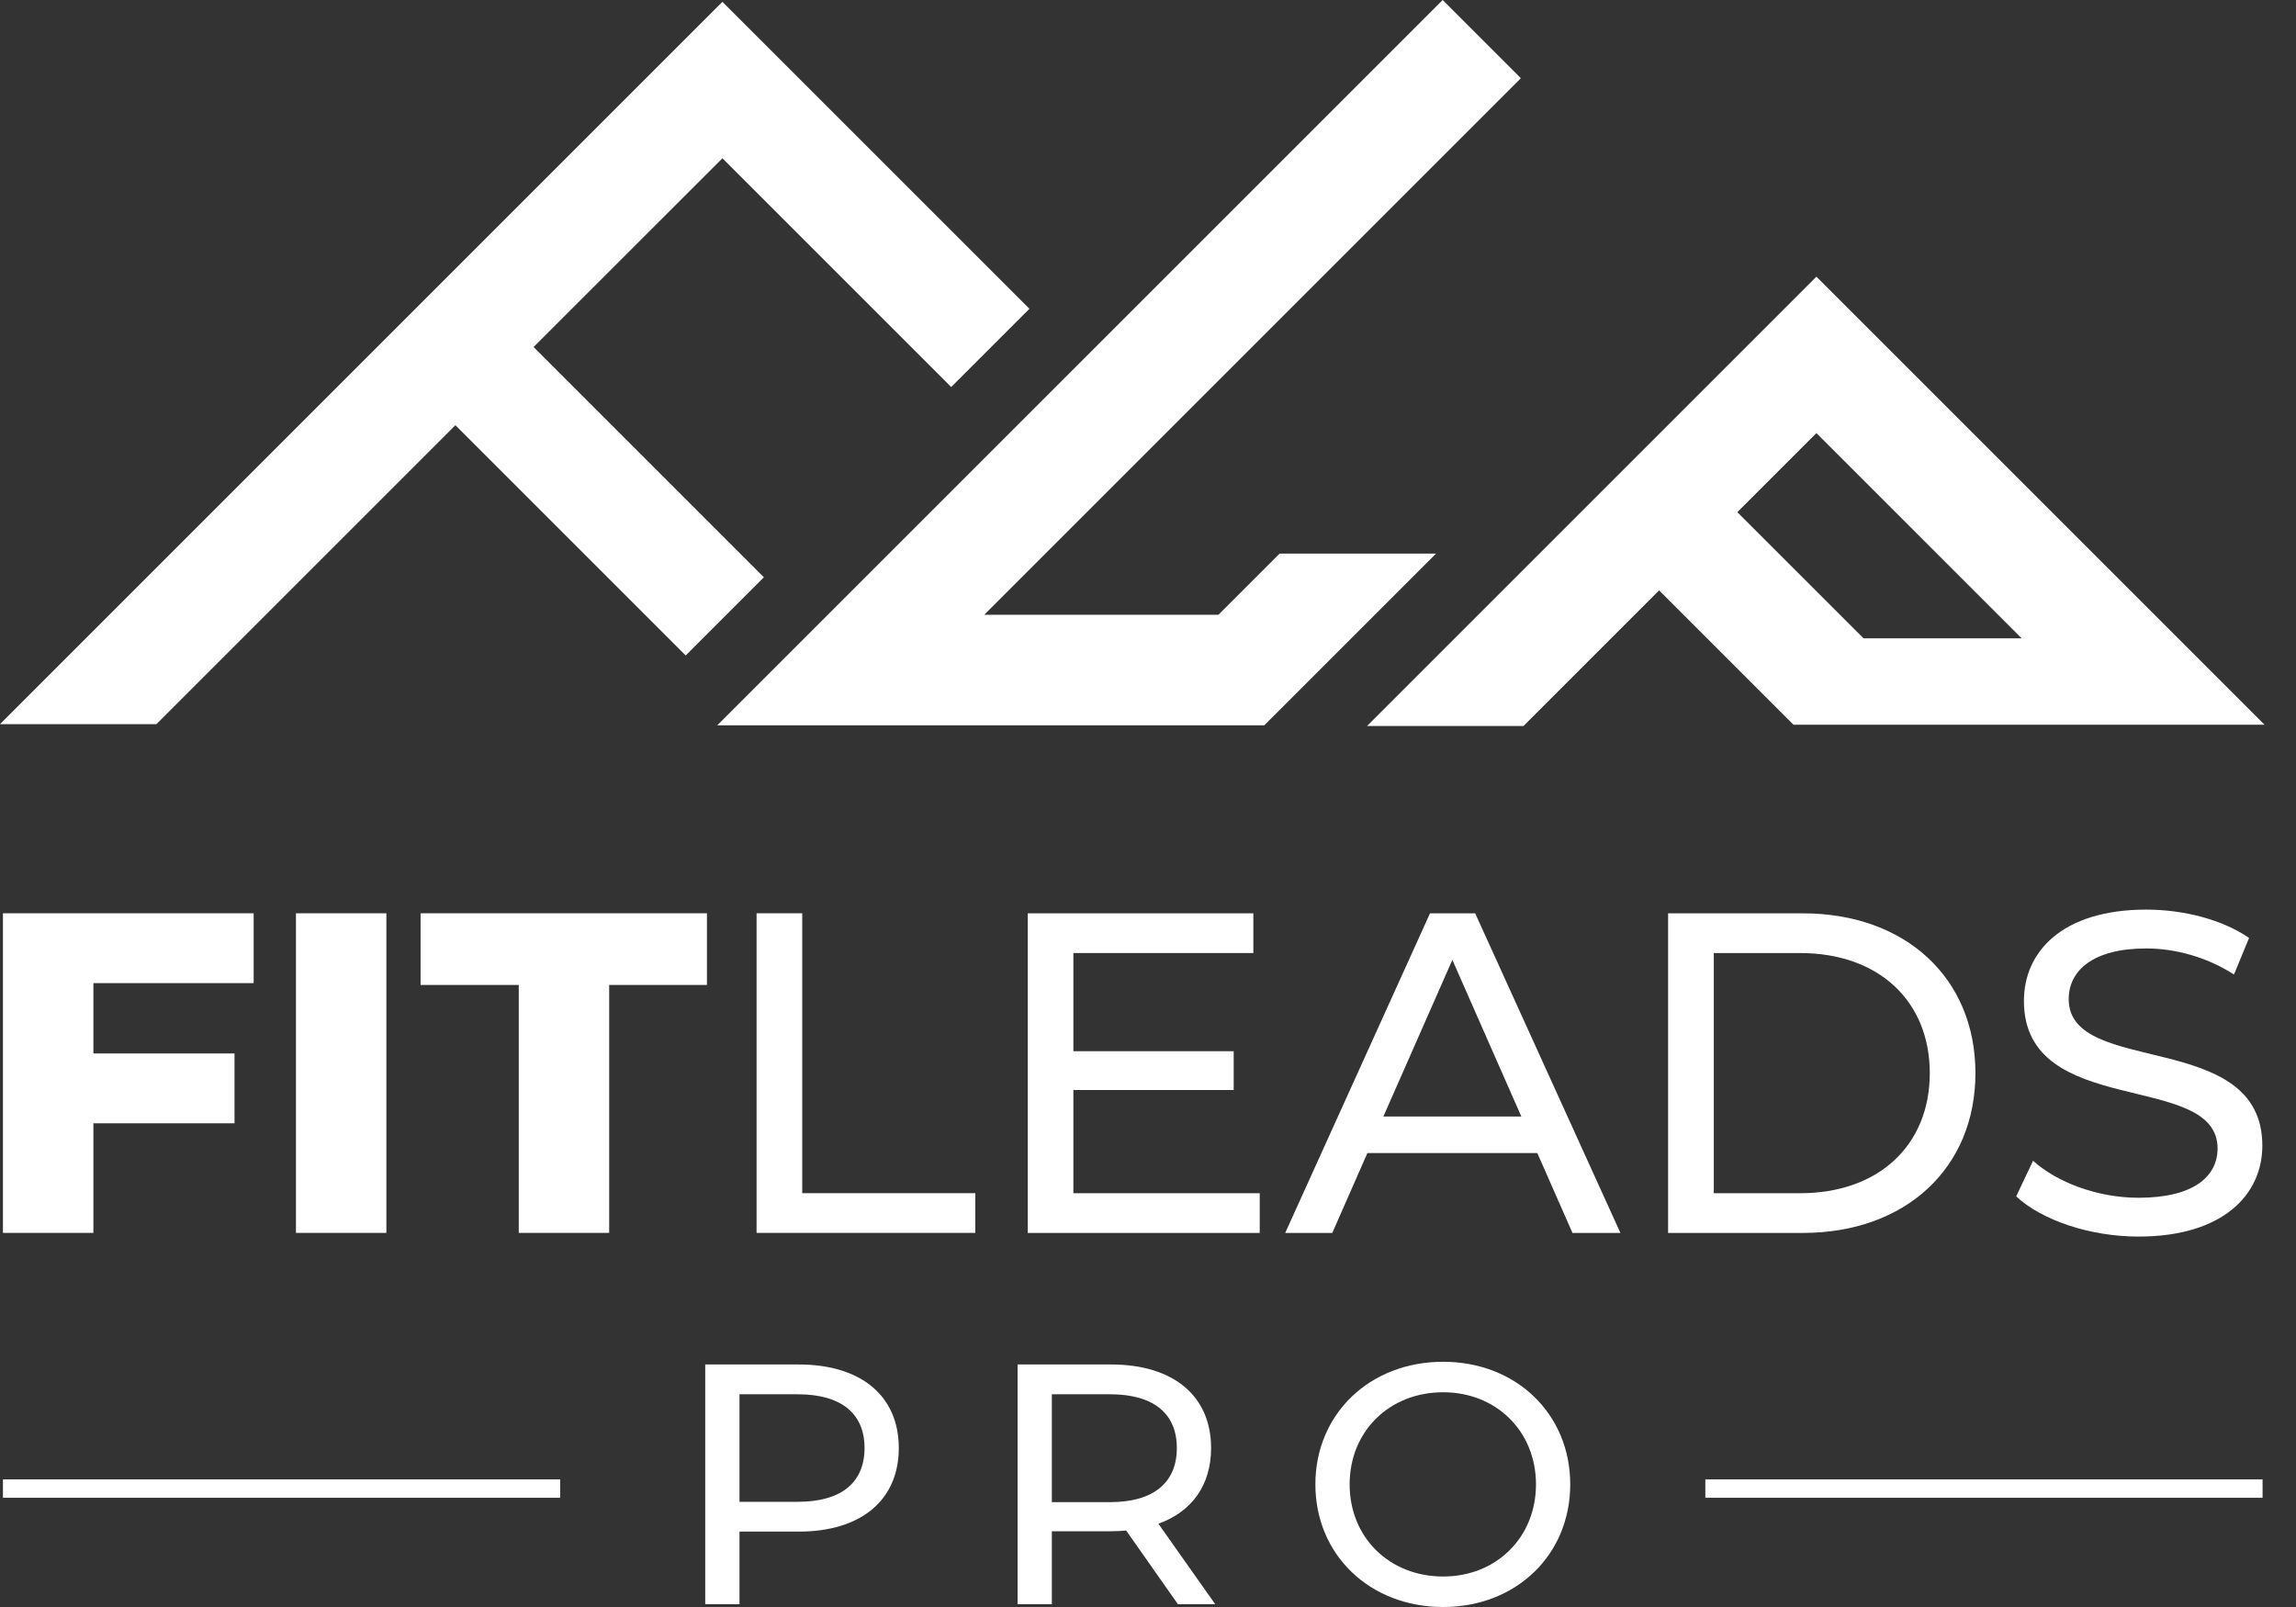
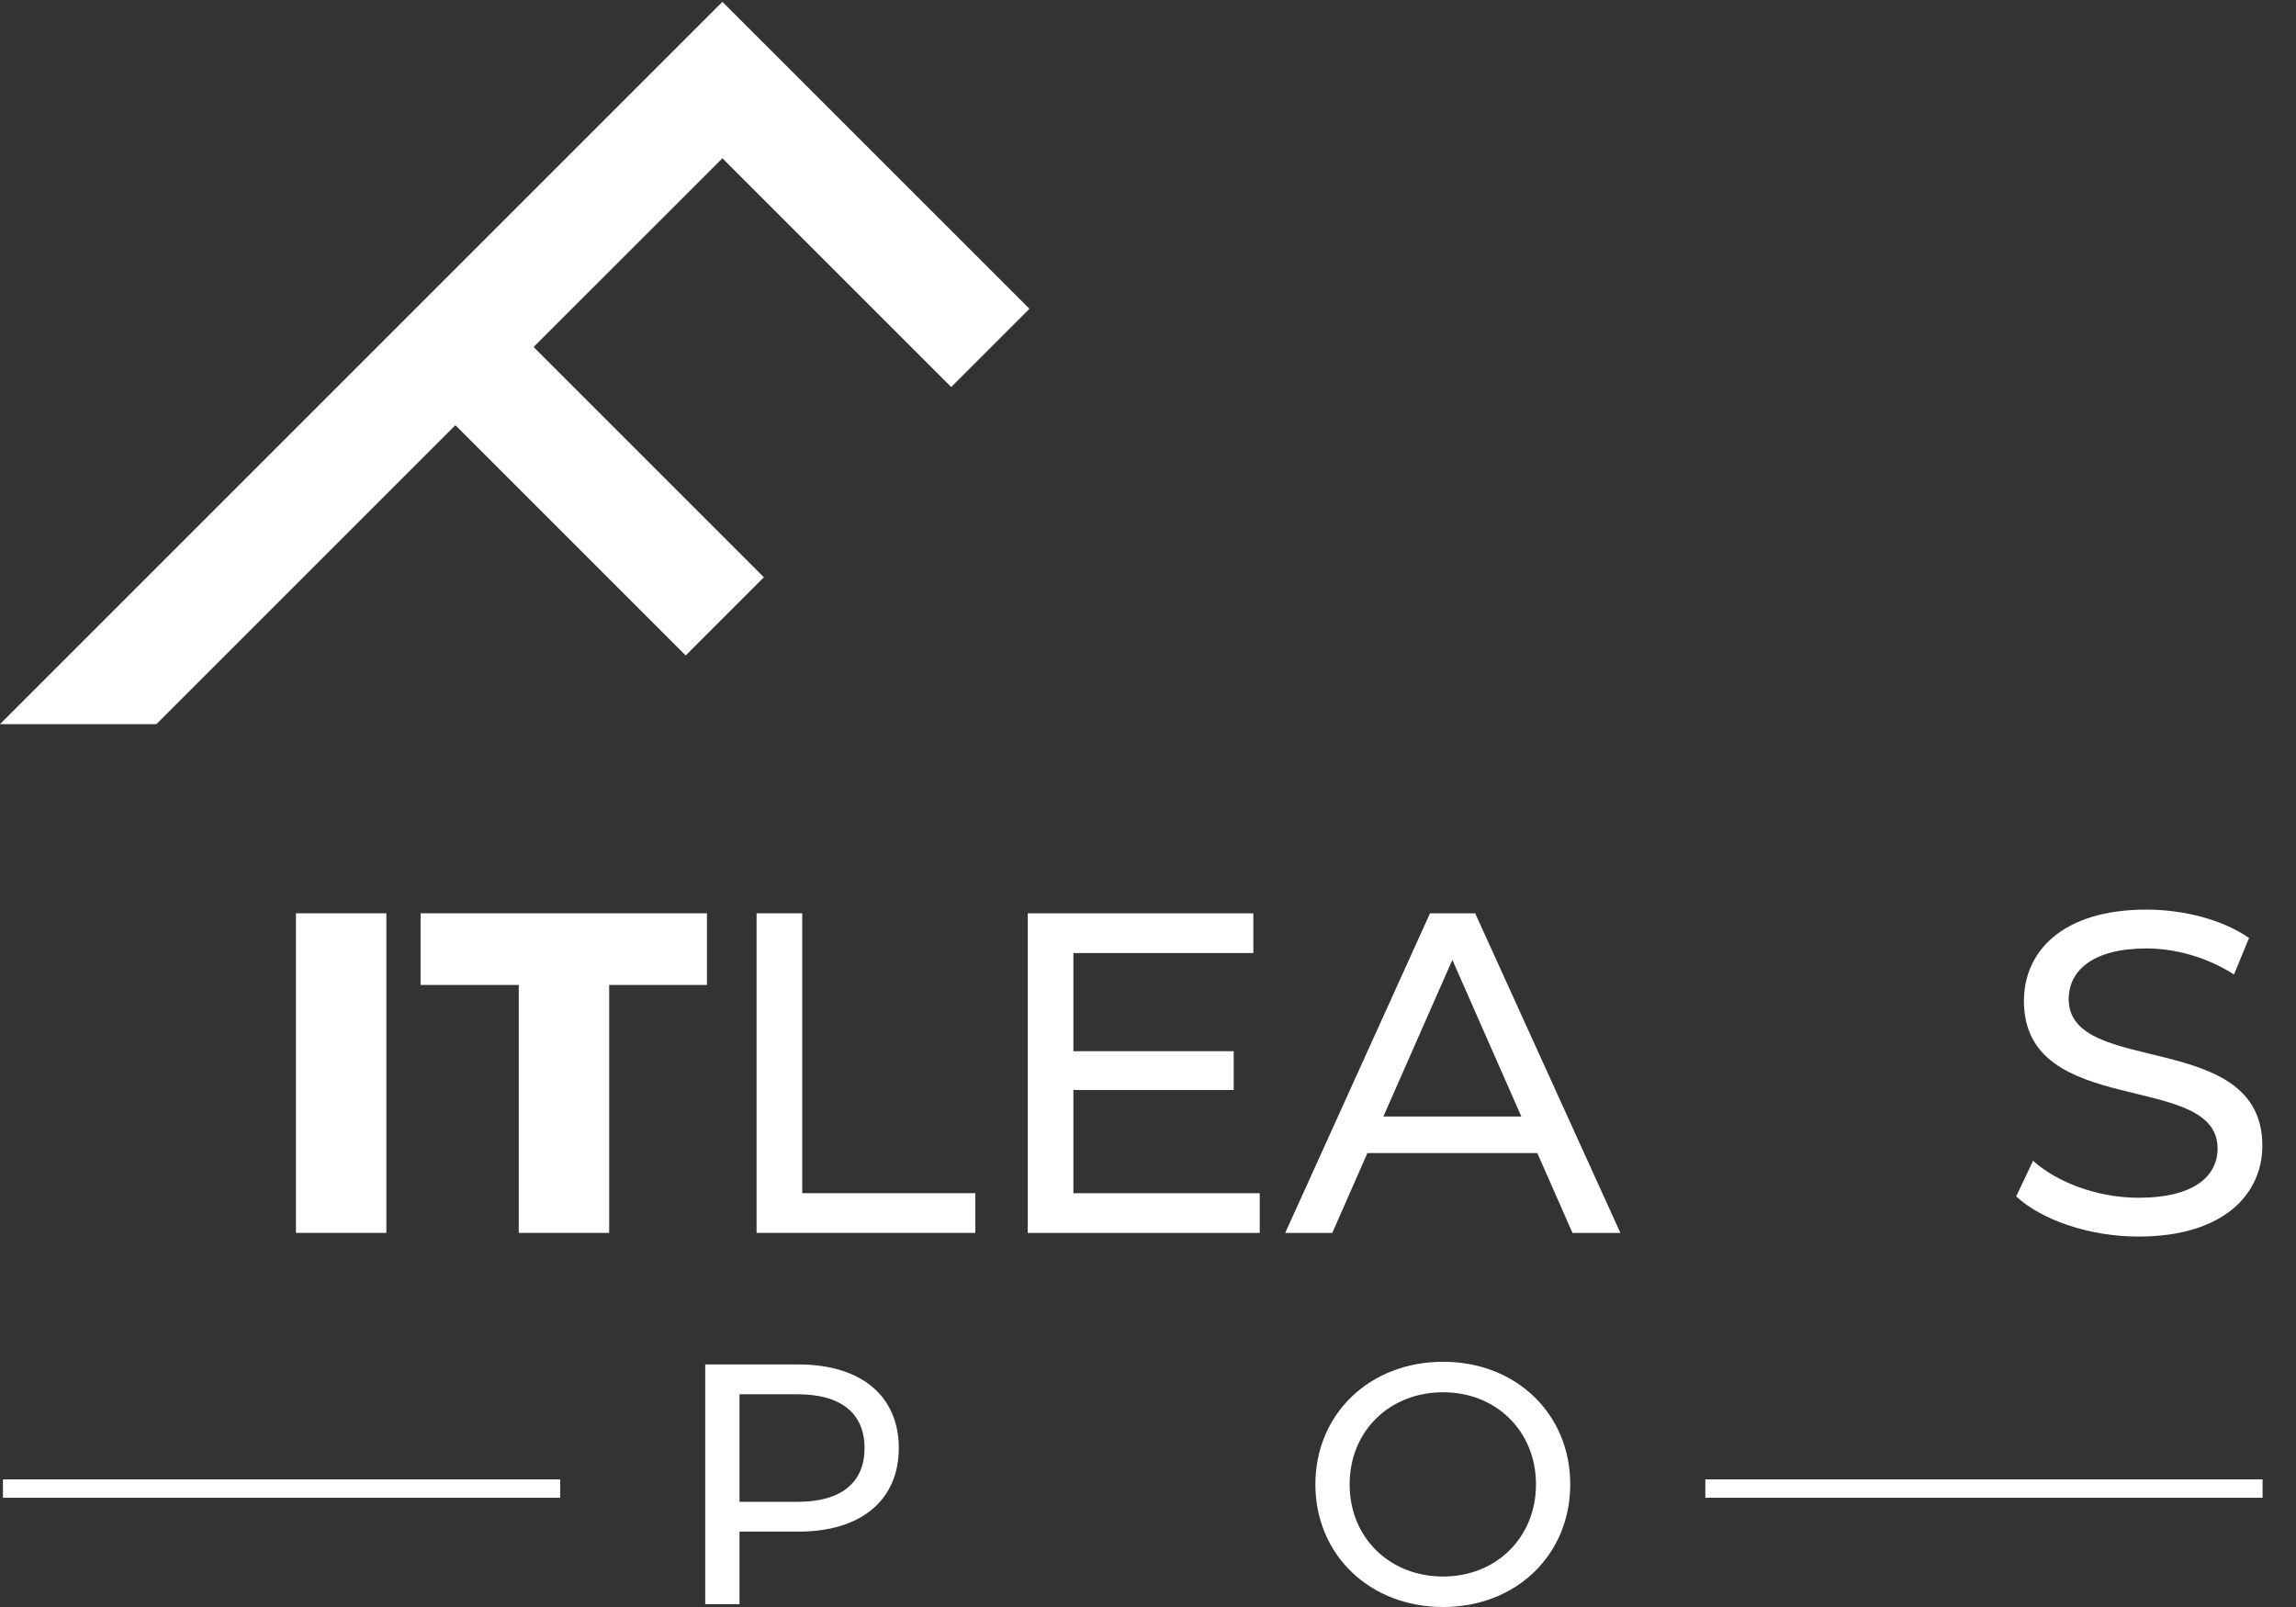
<svg xmlns="http://www.w3.org/2000/svg" width="50" height="35" viewBox="0 0 50 35" fill="none">
  <rect x="0" y="0" width="50" height="35" fill="#333333" stroke="none" />
-   <path fill-rule="evenodd" clip-rule="evenodd" d="M39.556 6.026L49.314 15.784H39.057L36.131 12.858L33.177 15.812H29.77L39.556 6.026ZM37.834 11.155L40.582 13.902H44.025L39.556 9.433L37.834 11.155Z" fill="white" />
-   <path fill-rule="evenodd" clip-rule="evenodd" d="M31.417 0L33.12 1.703L21.434 13.389H26.534L27.865 12.058H31.272L27.532 15.798H15.619L31.417 0Z" fill="white" />
  <path fill-rule="evenodd" clip-rule="evenodd" d="M22.418 6.725L15.732 0.04L0 15.772H3.406L9.917 9.261L14.932 14.276L16.635 12.573L11.62 7.558L15.732 3.447L20.714 8.429L22.418 6.725Z" fill="white" />
  <path d="M46.572 26.932C45.507 26.932 44.463 26.574 43.906 26.057L44.274 25.281C44.791 25.749 45.676 26.087 46.572 26.087C47.775 26.087 48.292 25.619 48.292 25.013C48.292 23.312 44.075 24.386 44.075 21.8C44.075 20.727 44.911 19.811 46.74 19.811C47.556 19.811 48.401 20.03 48.978 20.428L48.65 21.224C48.043 20.836 47.357 20.657 46.74 20.657C45.557 20.657 45.05 21.154 45.05 21.761C45.05 23.461 49.267 22.397 49.267 24.953C49.267 26.017 48.411 26.932 46.572 26.932Z" fill="white" />
-   <path d="M36.326 26.853V19.892H39.26C41.498 19.892 43.019 21.304 43.019 23.372C43.019 25.441 41.498 26.853 39.26 26.853H36.326ZM37.321 25.988H39.2C40.921 25.988 42.025 24.934 42.025 23.372C42.025 21.811 40.921 20.757 39.2 20.757H37.321V25.988Z" fill="white" />
  <path d="M34.244 26.853L33.478 25.113H29.778L29.013 26.853H27.988L31.141 19.892H32.125L35.288 26.853H34.244ZM30.126 24.317H33.13L31.628 20.906L30.126 24.317Z" fill="white" />
  <path d="M23.375 25.988H27.433V26.853H22.381V19.892H27.294V20.757H23.375V22.895H26.866V23.74H23.375V25.988Z" fill="white" />
  <path d="M16.476 26.852V19.891H17.47V25.987H21.239V26.852H16.476Z" fill="white" />
  <path d="M11.297 26.852V21.452H9.159V19.891H15.395V21.452H13.266V26.852H11.297Z" fill="white" />
  <path d="M6.445 26.852V19.891H8.414V26.852H6.445Z" fill="white" />
-   <path d="M5.524 21.412H2.034V22.944H5.107V24.465H2.034V26.852H0.064V19.891H5.524V21.412Z" fill="white" />
  <path d="M31.428 35C29.824 35 28.645 33.858 28.645 32.329C28.645 30.8 29.824 29.659 31.428 29.659C33.016 29.659 34.195 30.793 34.195 32.329C34.195 33.866 33.016 35 31.428 35ZM31.428 34.336C32.584 34.336 33.449 33.486 33.449 32.329C33.449 31.173 32.584 30.323 31.428 30.323C30.257 30.323 29.391 31.173 29.391 32.329C29.391 33.486 30.257 34.336 31.428 34.336Z" fill="white" />
-   <path d="M26.464 34.939H25.651L24.525 33.335C24.42 33.343 24.308 33.35 24.196 33.35H22.906V34.939H22.16V29.718H24.196C25.554 29.718 26.374 30.404 26.374 31.538C26.374 32.343 25.957 32.925 25.226 33.186L26.464 34.939ZM24.174 32.716C25.129 32.716 25.628 32.284 25.628 31.538C25.628 30.792 25.129 30.367 24.174 30.367H22.906V32.716H24.174Z" fill="white" />
  <path d="M17.395 29.718C18.752 29.718 19.573 30.404 19.573 31.538C19.573 32.671 18.752 33.358 17.395 33.358H16.104V34.939H15.358V29.718H17.395ZM17.372 32.709C18.327 32.709 18.827 32.284 18.827 31.538C18.827 30.792 18.327 30.367 17.372 30.367H16.104V32.709H17.372Z" fill="white" />
  <rect x="0.064" y="32.221" width="12.135" height="0.4" fill="white" />
  <rect x="37.137" y="32.221" width="12.135" height="0.4" fill="white" />
</svg>